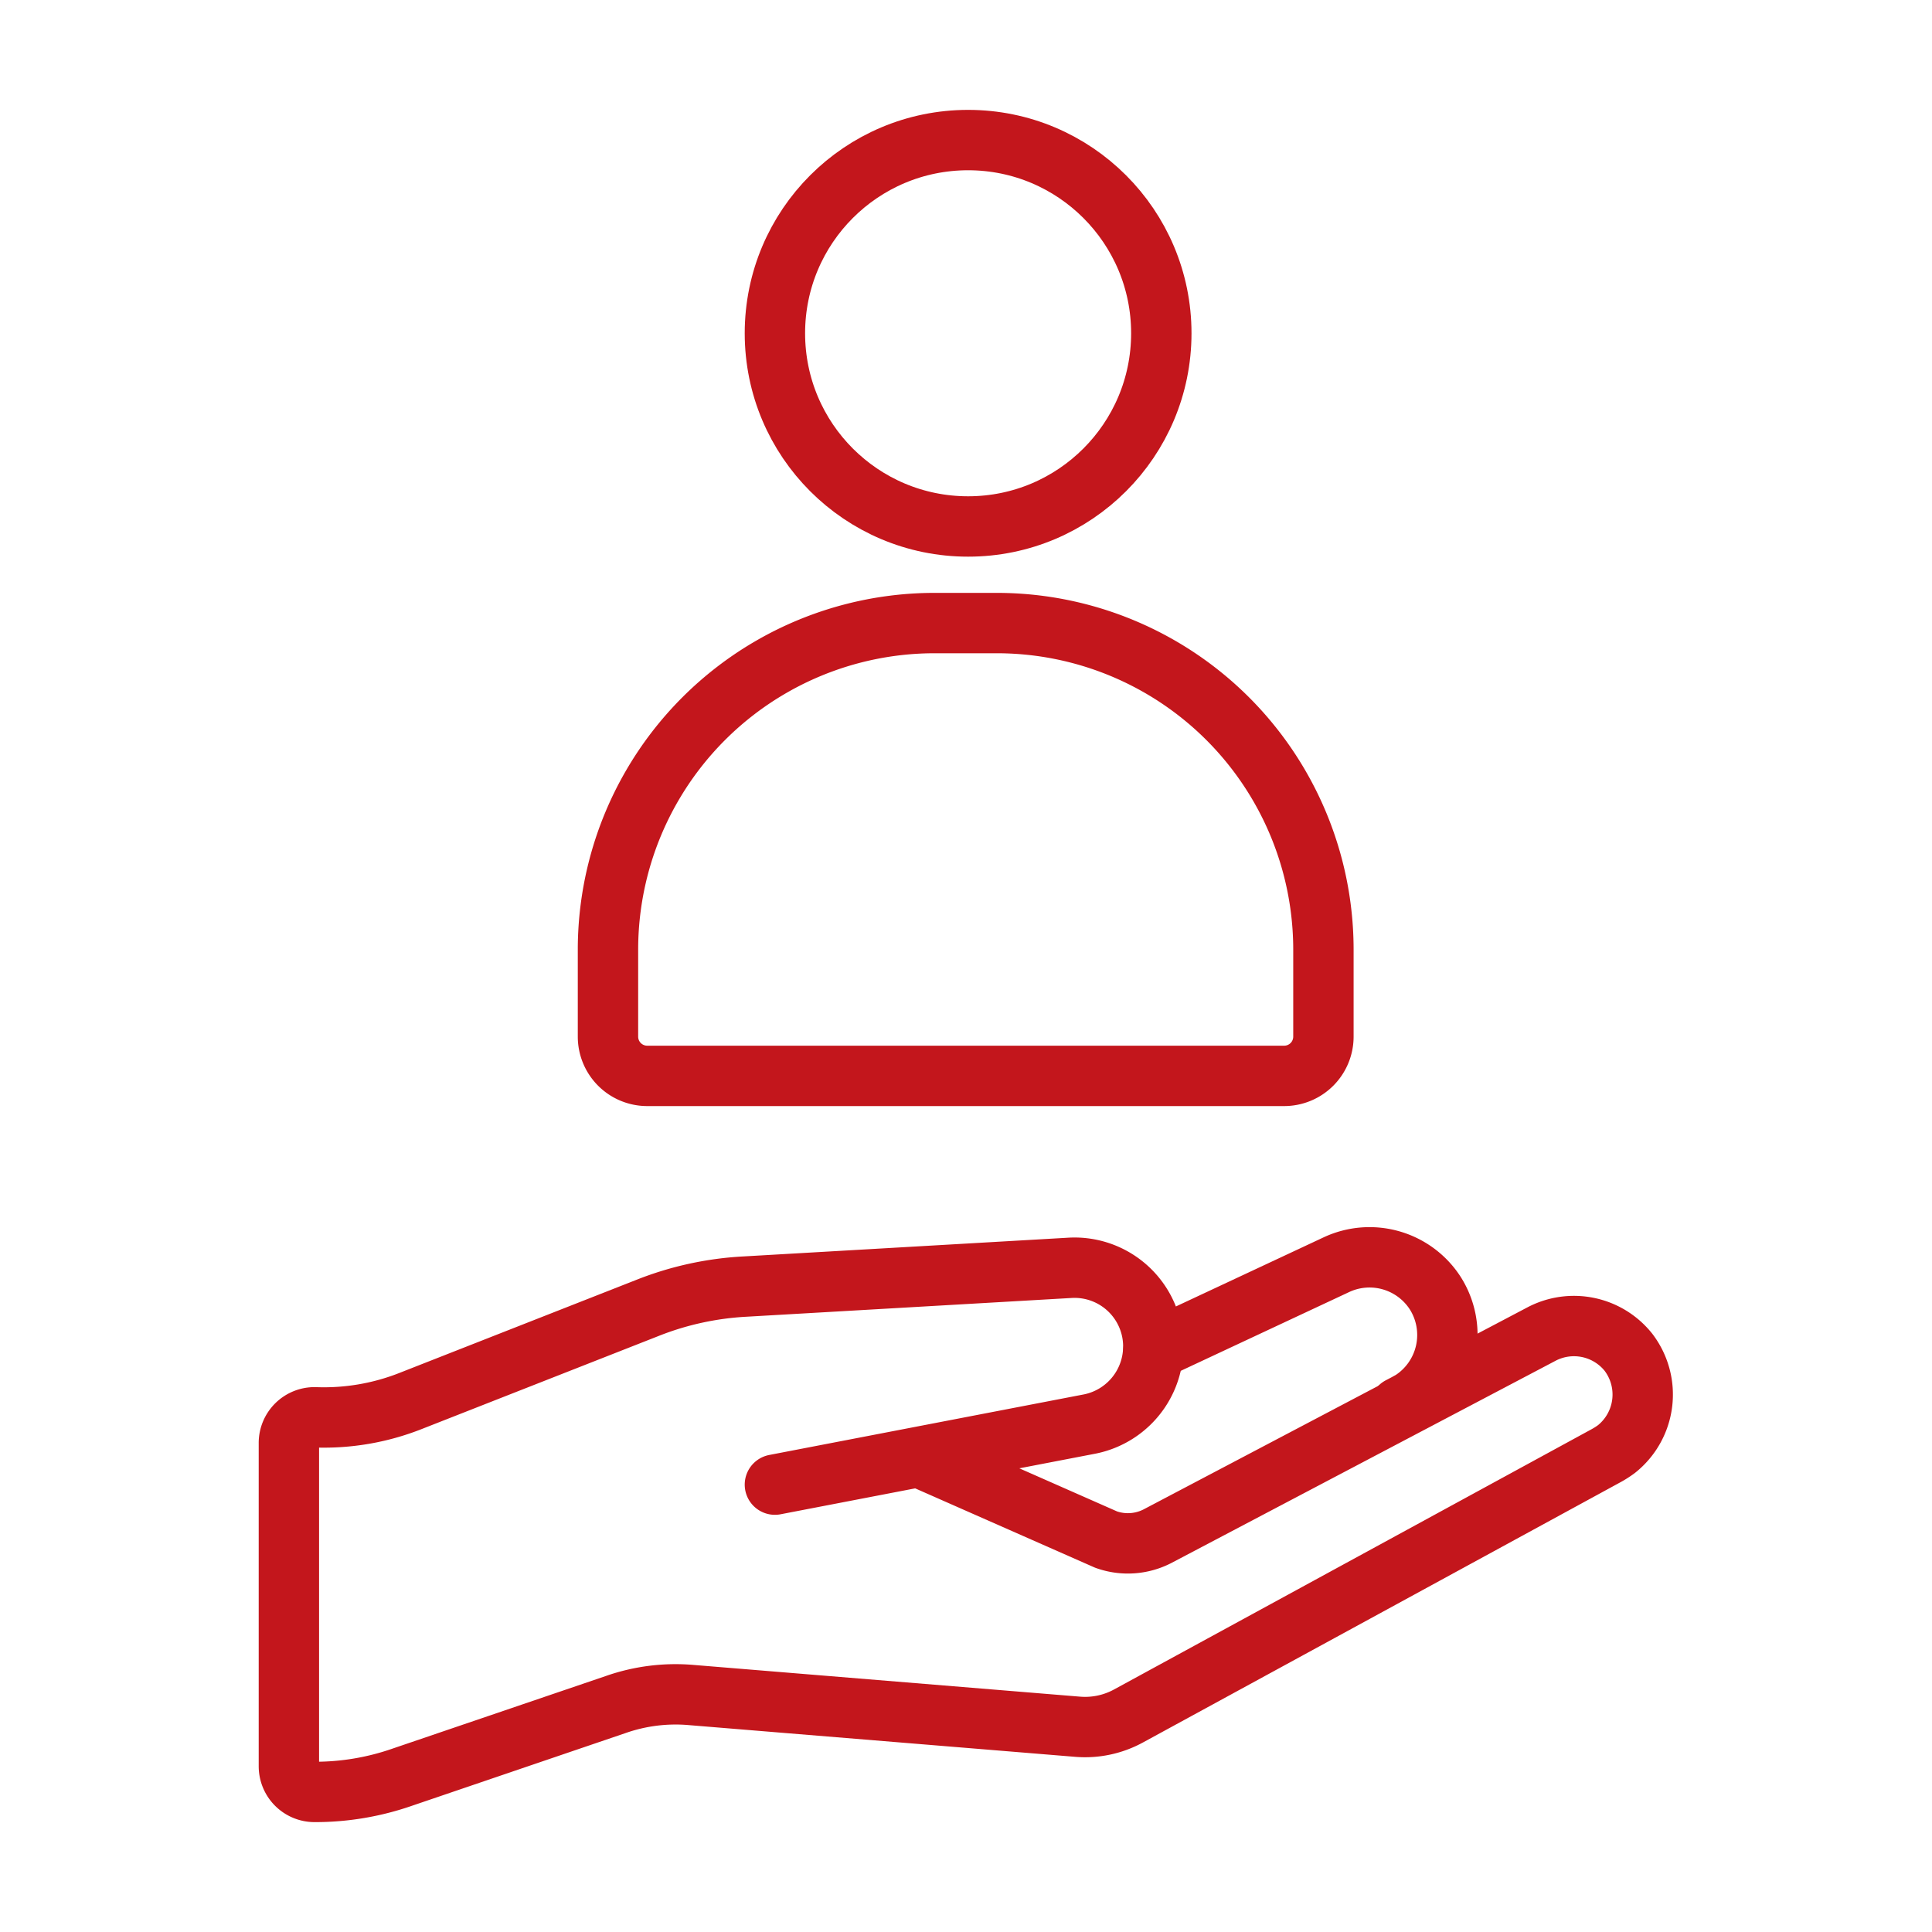
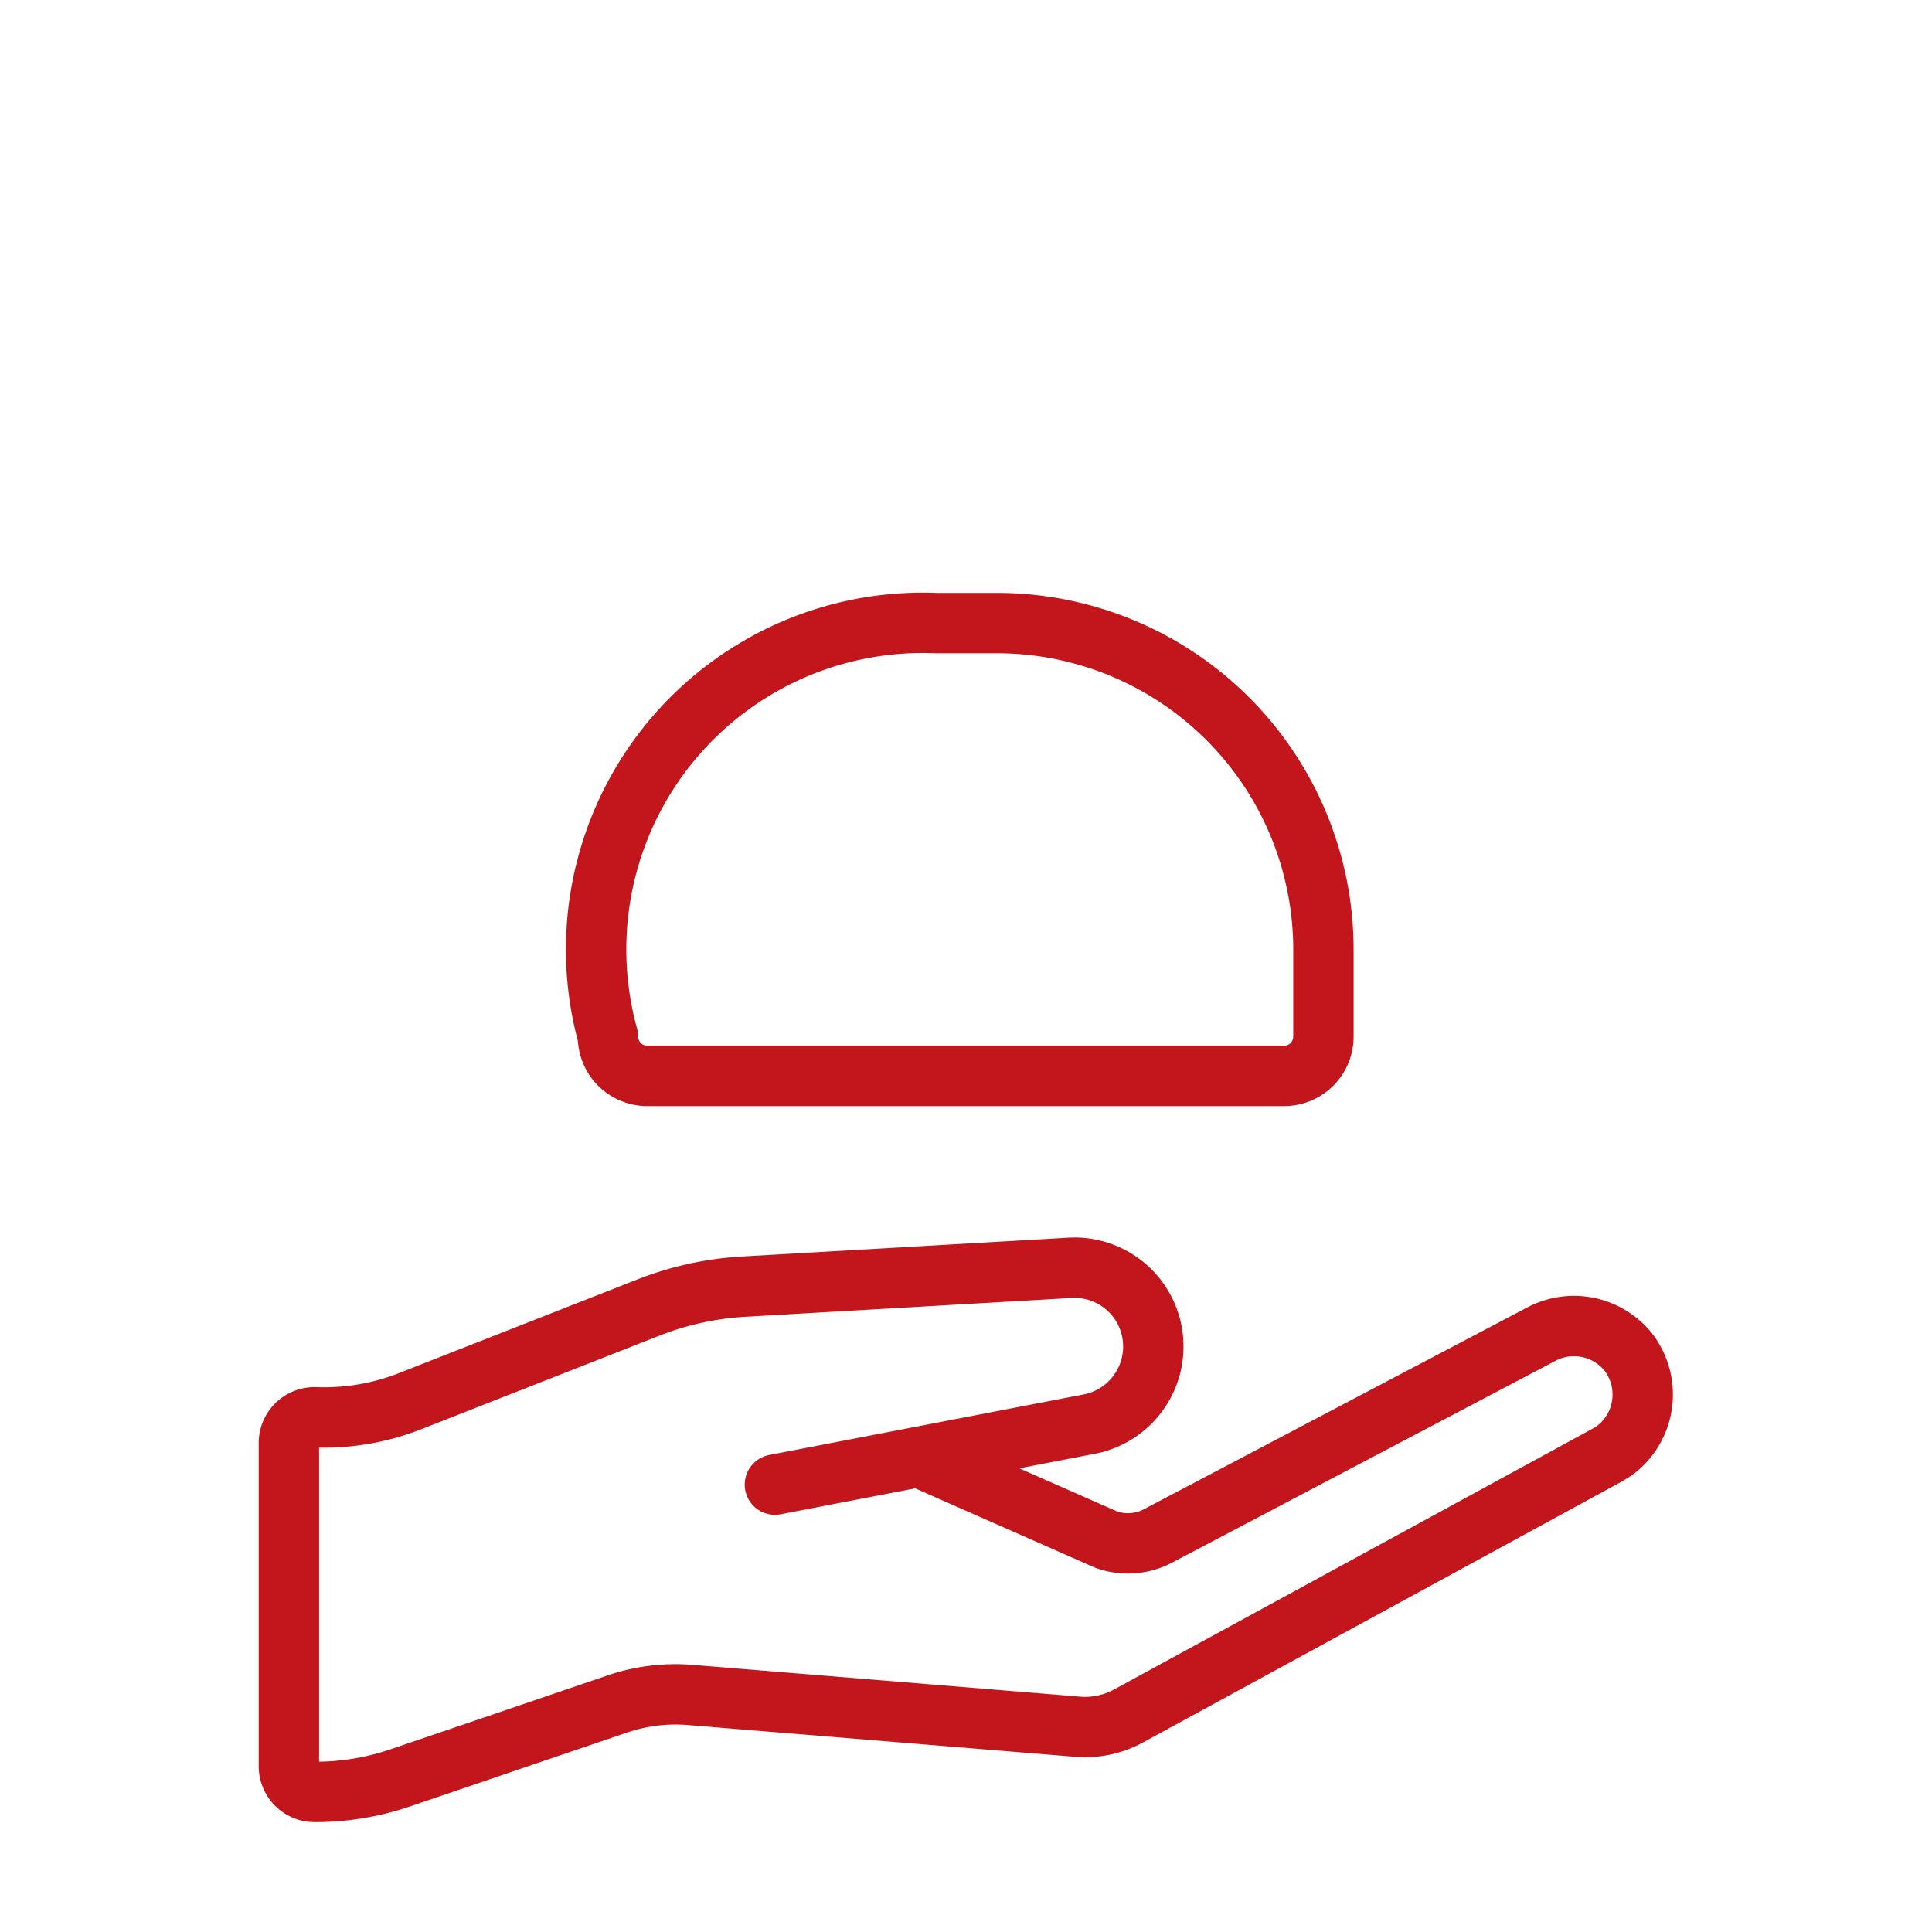
<svg xmlns="http://www.w3.org/2000/svg" viewBox="0 0 64 64">
  <defs>
    <style>.cls-1{fill:none;stroke:#c3161c;stroke-linecap:round;stroke-linejoin:round;stroke-width:2px;}</style>
  </defs>
  <g id="Layer_2" data-name="Layer 2">
    <path class="cls-1" d="M30.45,48.27,36.64,51a2.14,2.14,0,0,0,1.7-.11l12.71-6.69a2.31,2.31,0,0,1,2.89.59h0A2.31,2.31,0,0,1,53.55,48a3,3,0,0,1-.38.24l-15.78,8.6a3,3,0,0,1-1.7.36L22.9,56.15a6,6,0,0,0-2.49.31l-7.08,2.41a8.76,8.76,0,0,1-2.91.49h0a.85.85,0,0,1-.85-.85V47.81a.85.85,0,0,1,.86-.86h0a7.82,7.82,0,0,0,3.17-.54l7.84-3.08a10.22,10.22,0,0,1,3.23-.71L35.42,42a2.61,2.61,0,0,1,2.74,2.12h0a2.62,2.62,0,0,1-2.1,3.06h0l-10.39,2" />
-     <path class="cls-1" d="M38.21,44.73l6.07-2.84a2.59,2.59,0,0,1,3.26.94h0a2.59,2.59,0,0,1-.78,3.57l-.18.1-.21.11" />
-     <circle class="cls-1" cx="32.07" cy="11.04" r="6.4" />
-     <path class="cls-1" d="M31,20.64h2A10.82,10.82,0,0,1,43.84,31.46v2.88a1.3,1.3,0,0,1-1.3,1.3H21.44a1.3,1.3,0,0,1-1.3-1.3V31.46A10.82,10.82,0,0,1,31,20.64Z" />
+     <path class="cls-1" d="M31,20.64h2A10.82,10.82,0,0,1,43.84,31.46v2.88a1.3,1.3,0,0,1-1.3,1.3H21.44a1.3,1.3,0,0,1-1.3-1.3A10.82,10.82,0,0,1,31,20.64Z" />
  </g>
</svg>